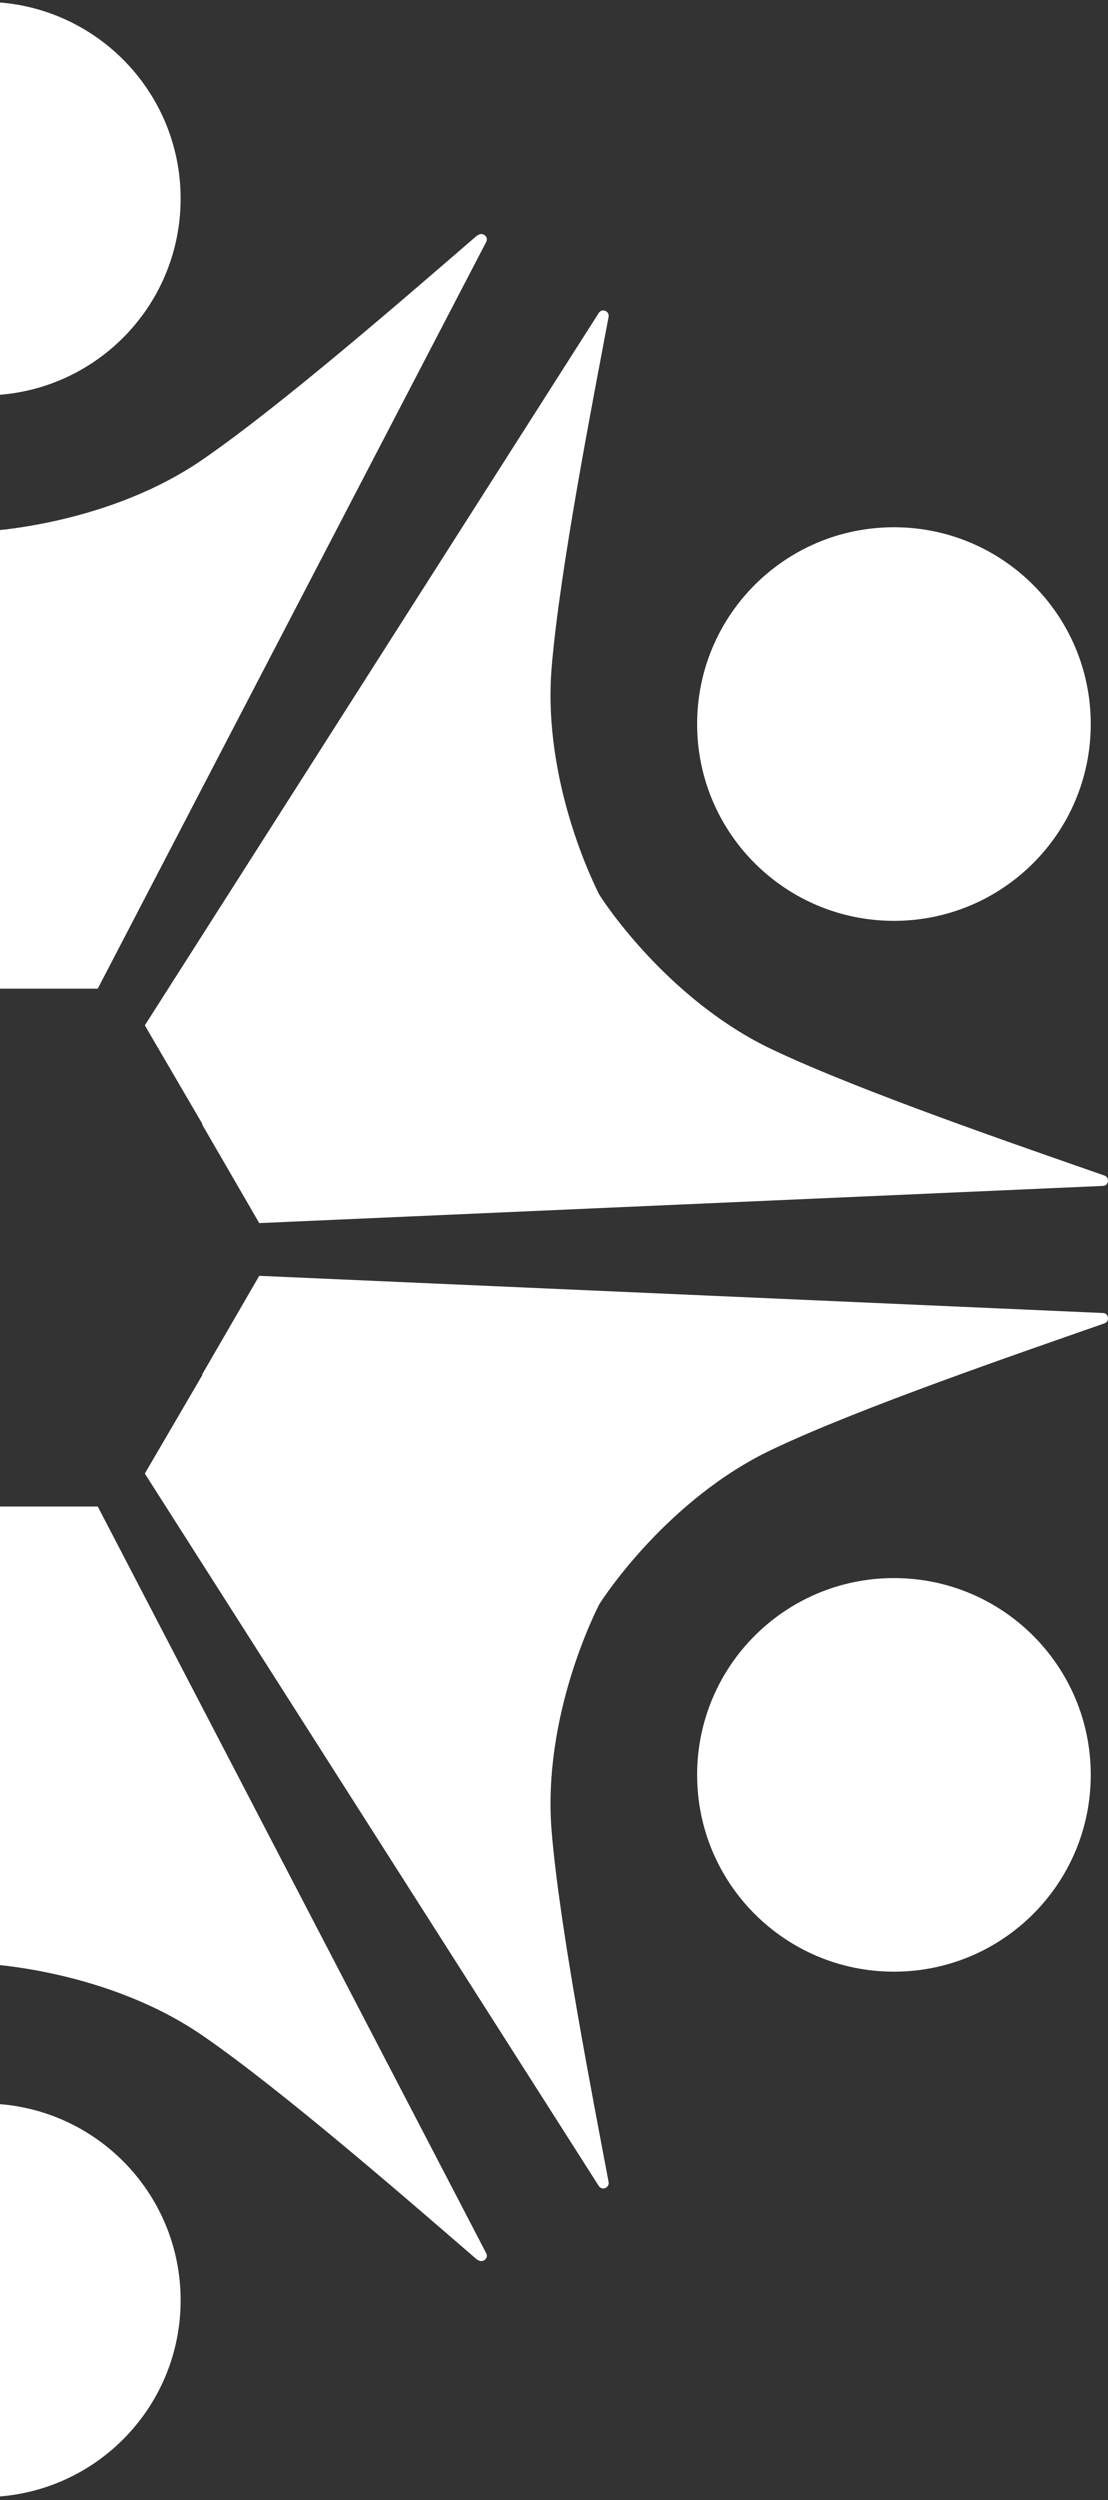
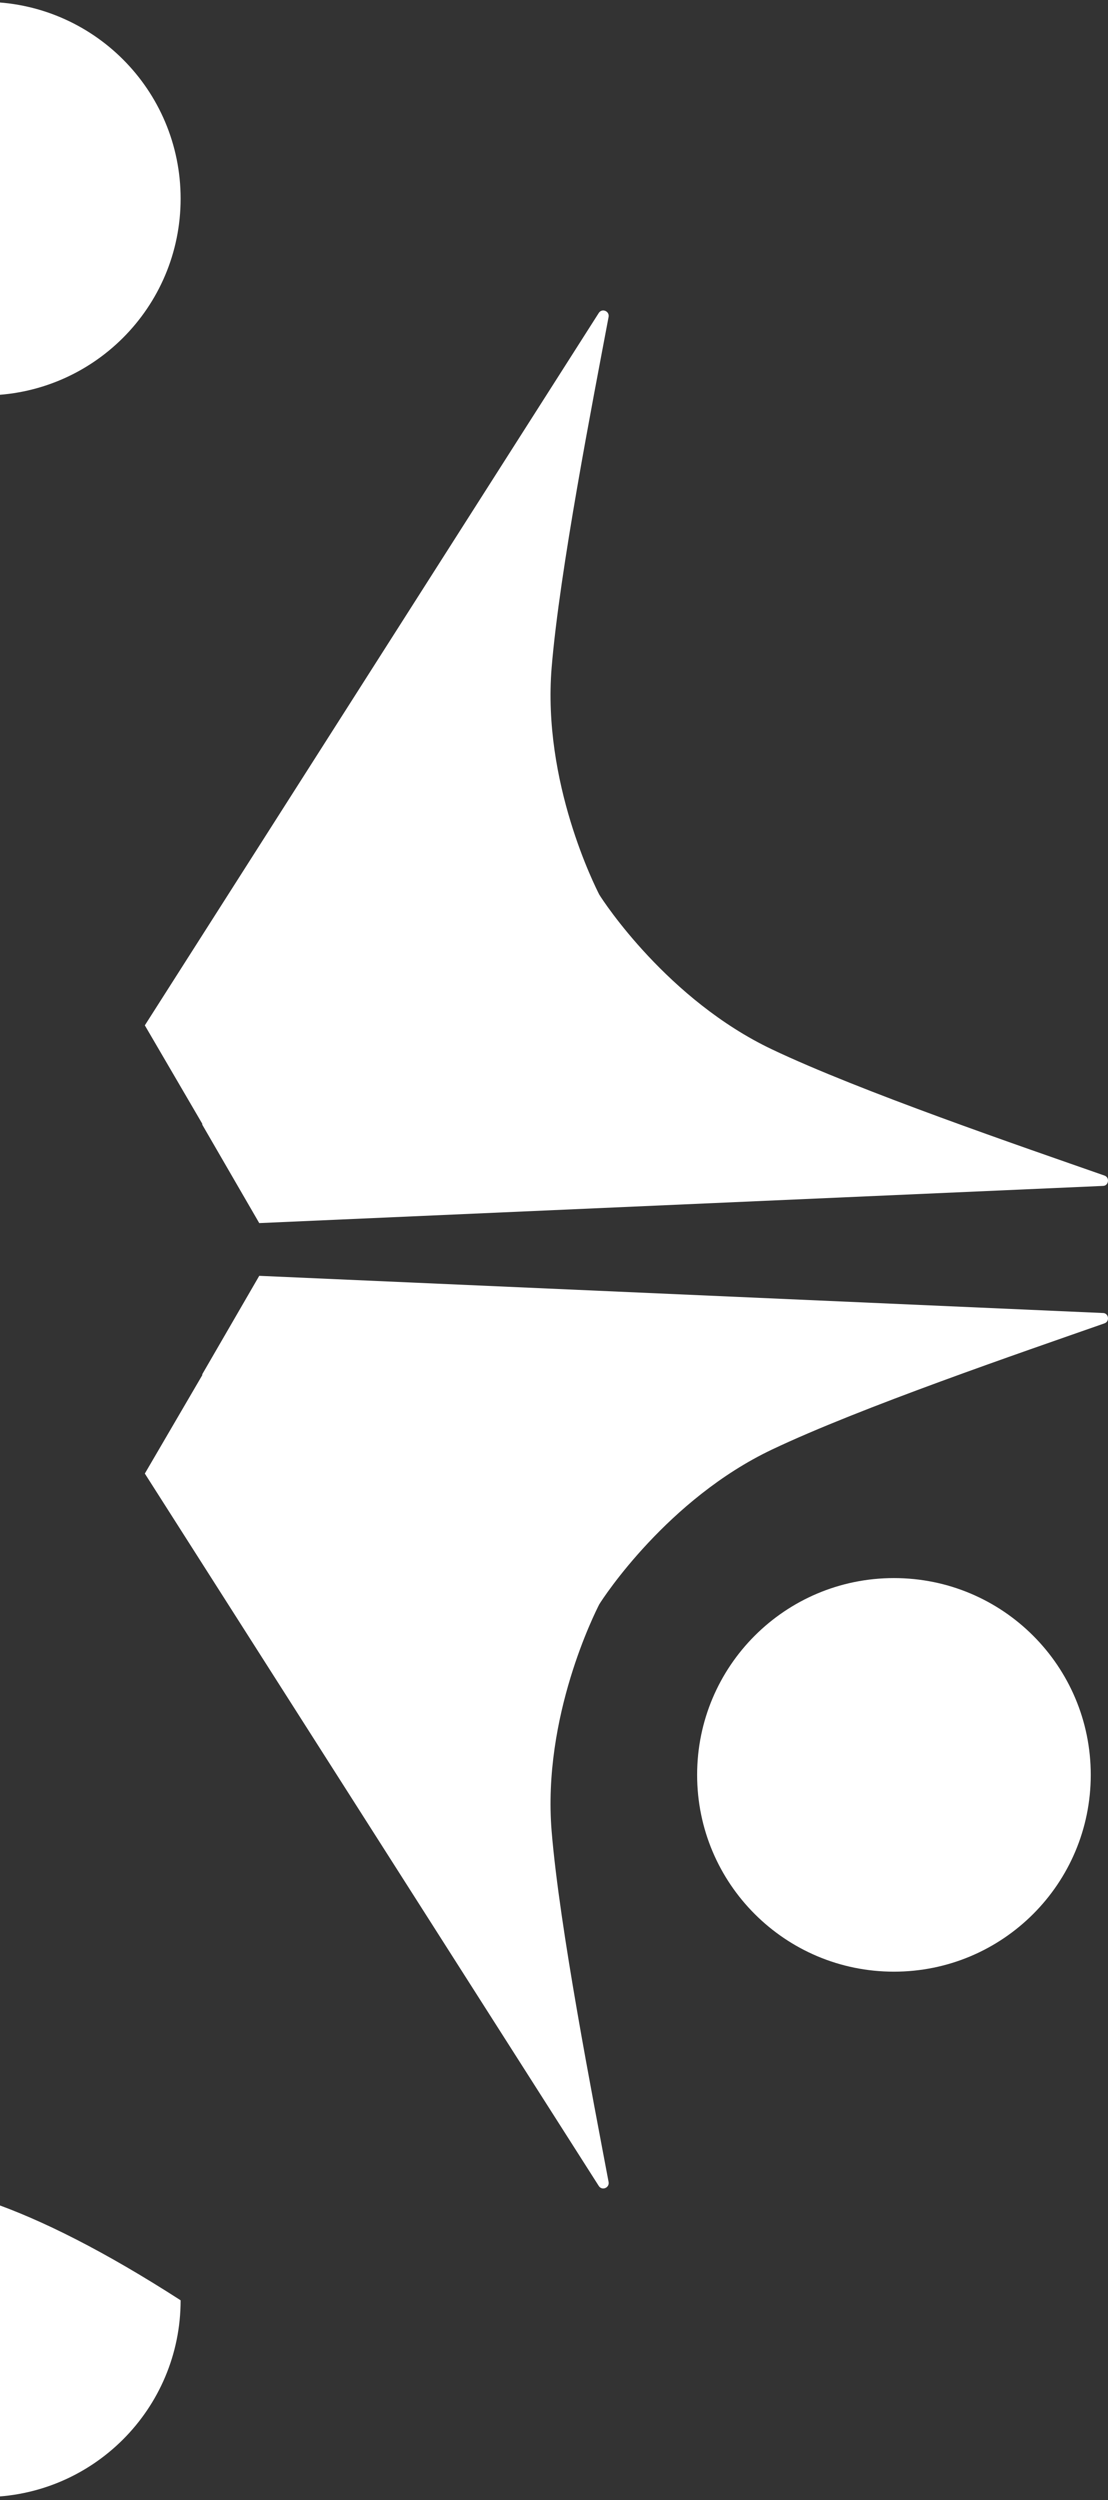
<svg xmlns="http://www.w3.org/2000/svg" width="246" height="555" viewBox="0 0 246 555" fill="none">
  <rect x="0" y="0" width="246" height="555" fill="#333333" stroke="none" />
  <path d="M-3.594 87.782C20.554 87.782 40.102 68.238 40.102 44.095C40.102 19.953 20.554 0.409 -3.594 0.409C-27.742 0.409 -47.29 19.953 -47.29 44.095C-47.29 68.238 -27.742 87.782 -3.594 87.782Z" fill="white" />
-   <path d="M105.96 52.247C91.429 64.789 62.786 89.767 45.015 101.995C24.108 116.418 -1.921 117.881 -3.698 117.986C-5.476 117.986 -31.505 116.523 -52.412 101.995C-70.183 89.767 -98.826 64.789 -113.357 52.247C-114.402 51.411 -115.761 52.561 -115.134 53.71L-28.892 219.468H21.704L107.946 53.71C108.573 52.561 107.11 51.411 106.064 52.247H105.96Z" fill="white" />
  <path d="M198.475 437.692C222.622 437.692 242.171 418.148 242.171 394.006C242.171 369.863 222.622 350.319 198.475 350.319C174.327 350.319 154.778 369.863 154.778 394.006C154.778 418.148 174.327 437.692 198.475 437.692Z" fill="white" />
  <path d="M135.125 484.41C131.571 465.493 124.253 428.077 122.476 406.547C120.385 381.046 132.198 357.844 133.034 356.172C133.975 354.604 148.297 332.761 171.399 321.787C190.947 312.485 227.012 300.153 245.201 293.777C246.456 293.359 246.142 291.478 244.888 291.478L57.559 283.221L44.91 305.065V305.274L32.157 327.117L132.93 485.246C133.661 486.395 135.334 485.664 135.125 484.41Z" fill="white" />
-   <path d="M-3.594 554.329C20.554 554.329 40.102 534.785 40.102 510.642C40.102 486.5 20.554 466.956 -3.594 466.956C-27.742 466.956 -47.29 486.5 -47.29 510.642C-47.29 534.785 -27.742 554.329 -3.594 554.329Z" fill="white" />
-   <path d="M105.96 501.654C91.429 489.113 62.786 464.134 45.015 451.906C24.108 437.483 -1.921 436.02 -3.698 435.915C-5.476 435.915 -31.505 437.379 -52.412 451.906C-70.183 464.134 -98.826 489.113 -113.357 501.654C-114.402 502.49 -115.761 501.341 -115.134 500.191L-28.892 334.433H21.704L107.946 500.191C108.573 501.341 107.11 502.49 106.064 501.654H105.96Z" fill="white" />
-   <path d="M198.475 204.418C222.622 204.418 242.171 184.874 242.171 160.732C242.171 136.589 222.622 117.045 198.475 117.045C174.327 117.045 154.778 136.589 154.778 160.732C154.778 184.874 174.327 204.418 198.475 204.418Z" fill="white" />
+   <path d="M-3.594 554.329C20.554 554.329 40.102 534.785 40.102 510.642C-27.742 466.956 -47.29 486.5 -47.29 510.642C-47.29 534.785 -27.742 554.329 -3.594 554.329Z" fill="white" />
  <path d="M135.125 70.328C131.571 89.245 124.253 126.661 122.476 148.19C120.385 173.692 132.198 196.894 133.034 198.566C133.975 200.133 148.297 221.977 171.399 232.951C190.947 242.252 227.012 254.585 245.201 260.96C246.456 261.378 246.142 263.26 244.888 263.26L57.559 271.516L44.91 249.673V249.464L32.157 227.62L132.93 69.492C133.661 68.342 135.334 69.074 135.125 70.328Z" fill="white" />
</svg>